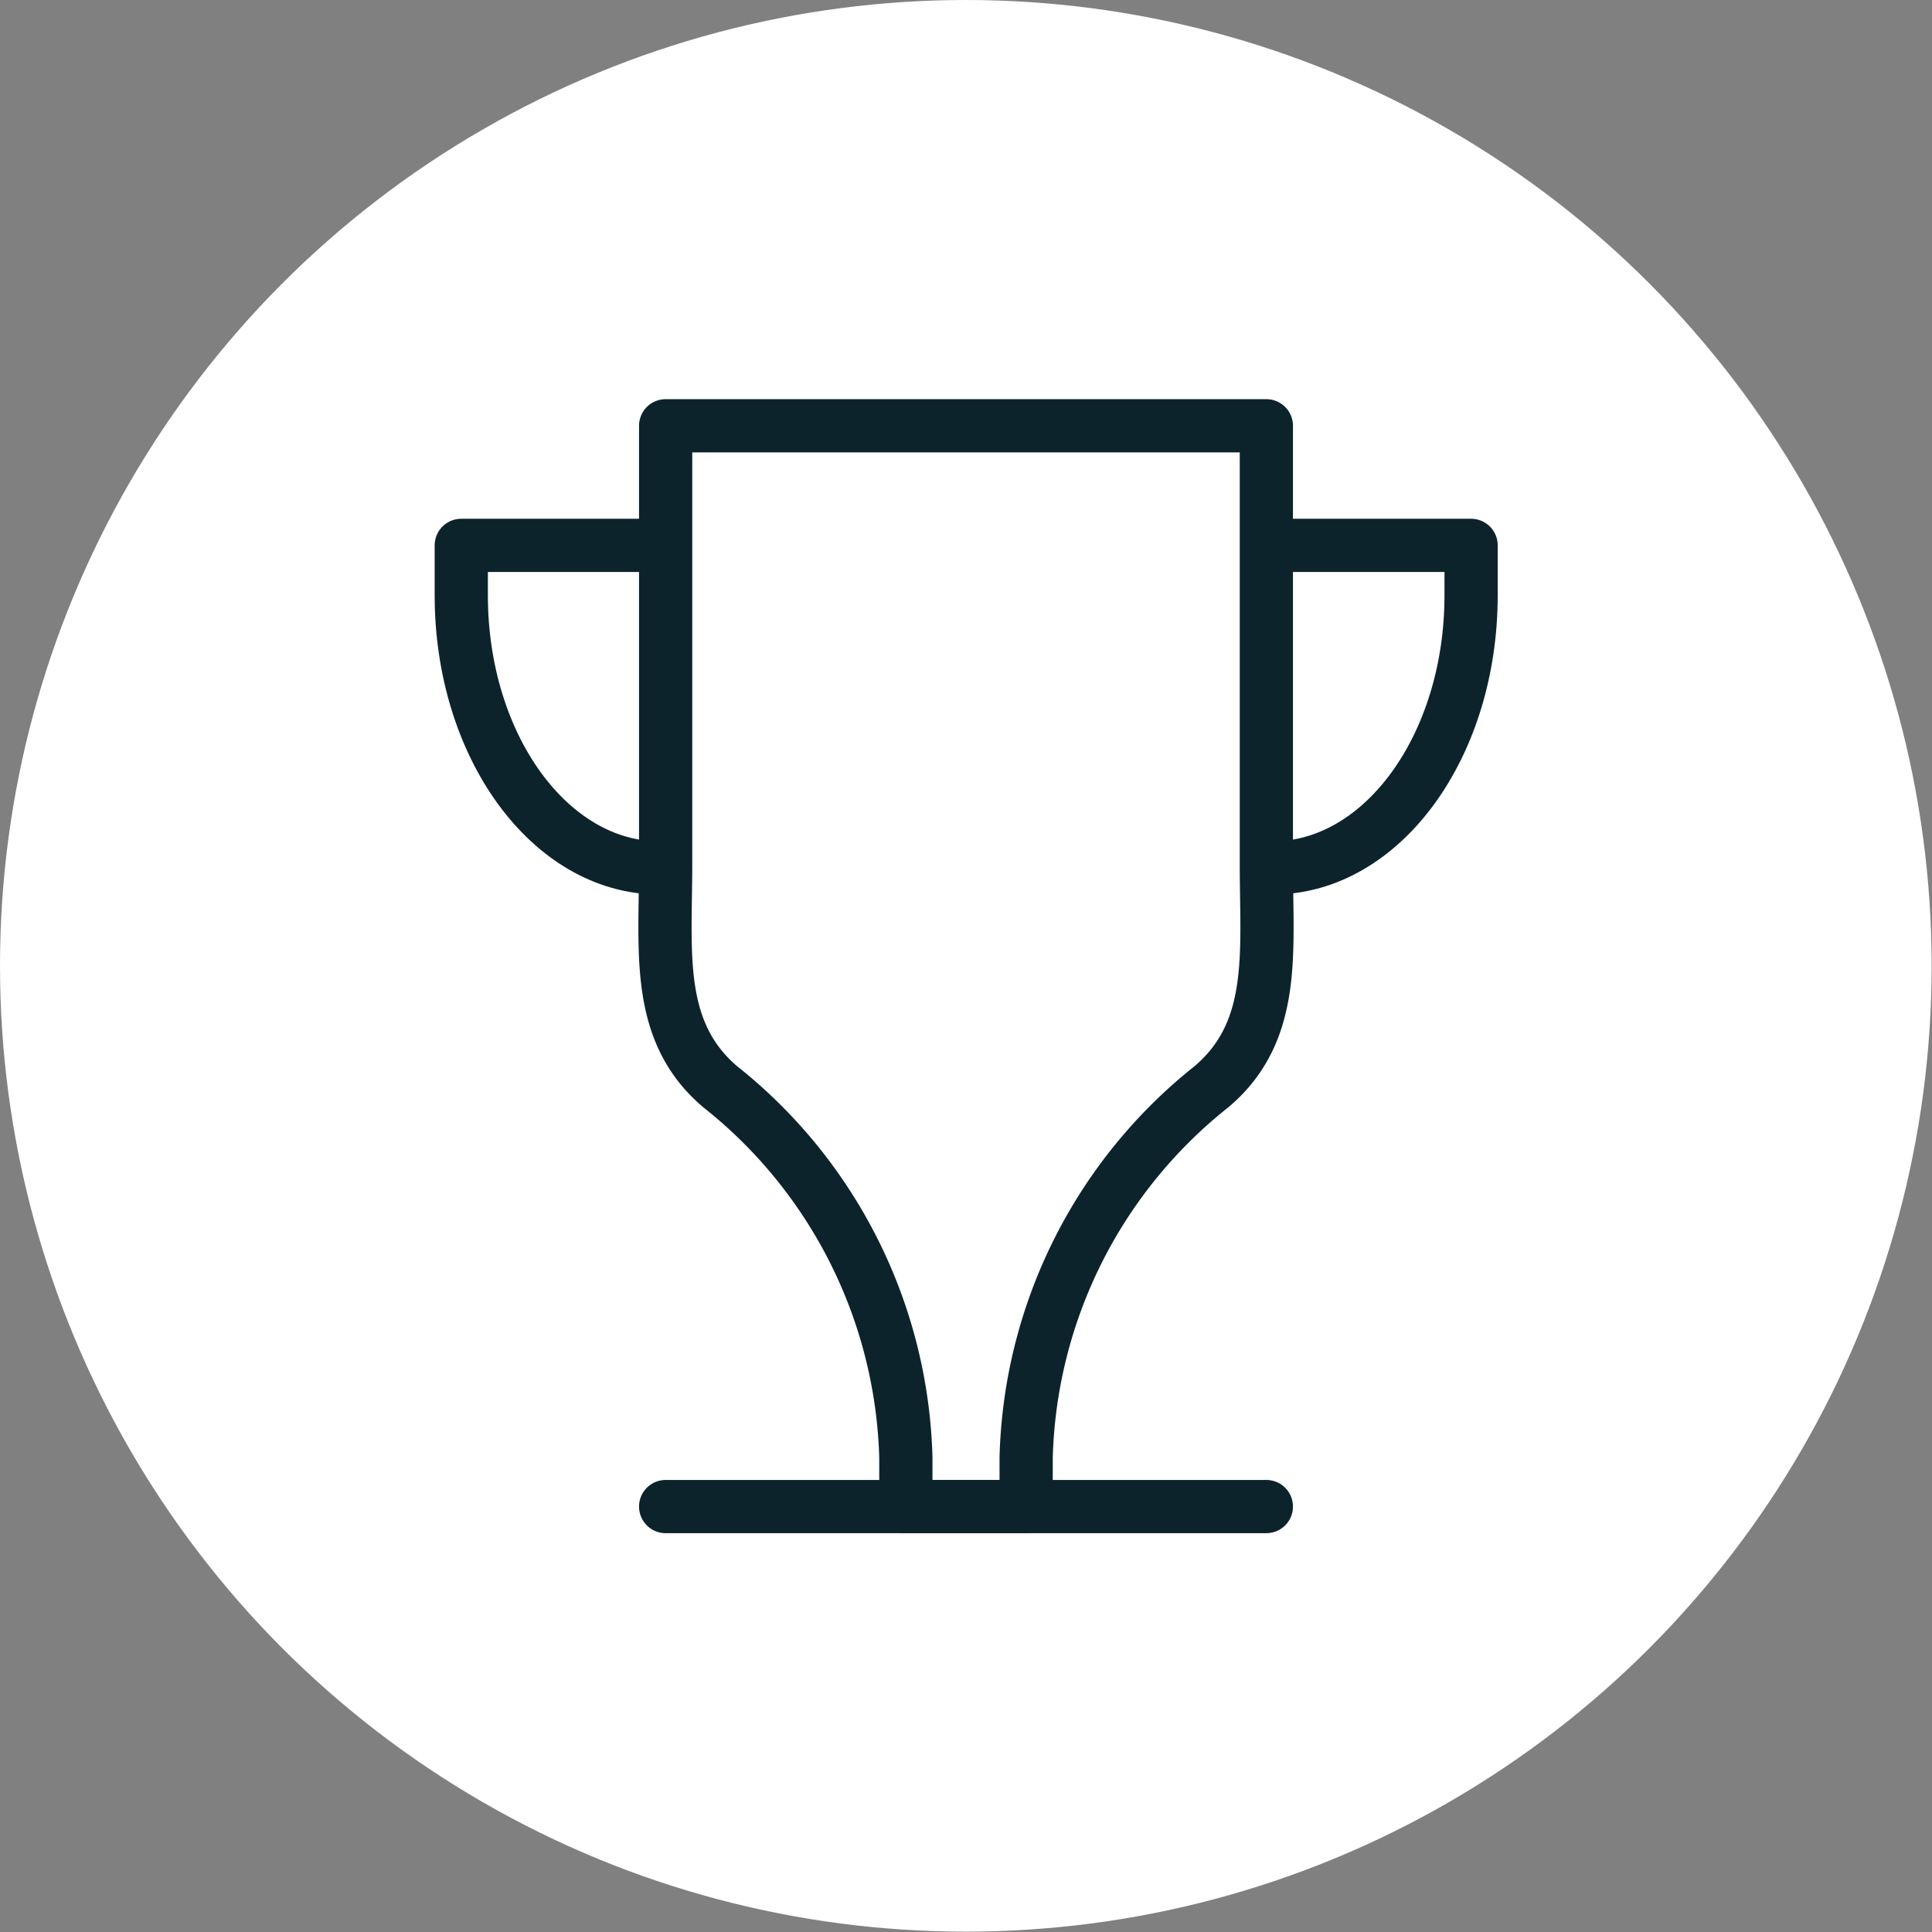
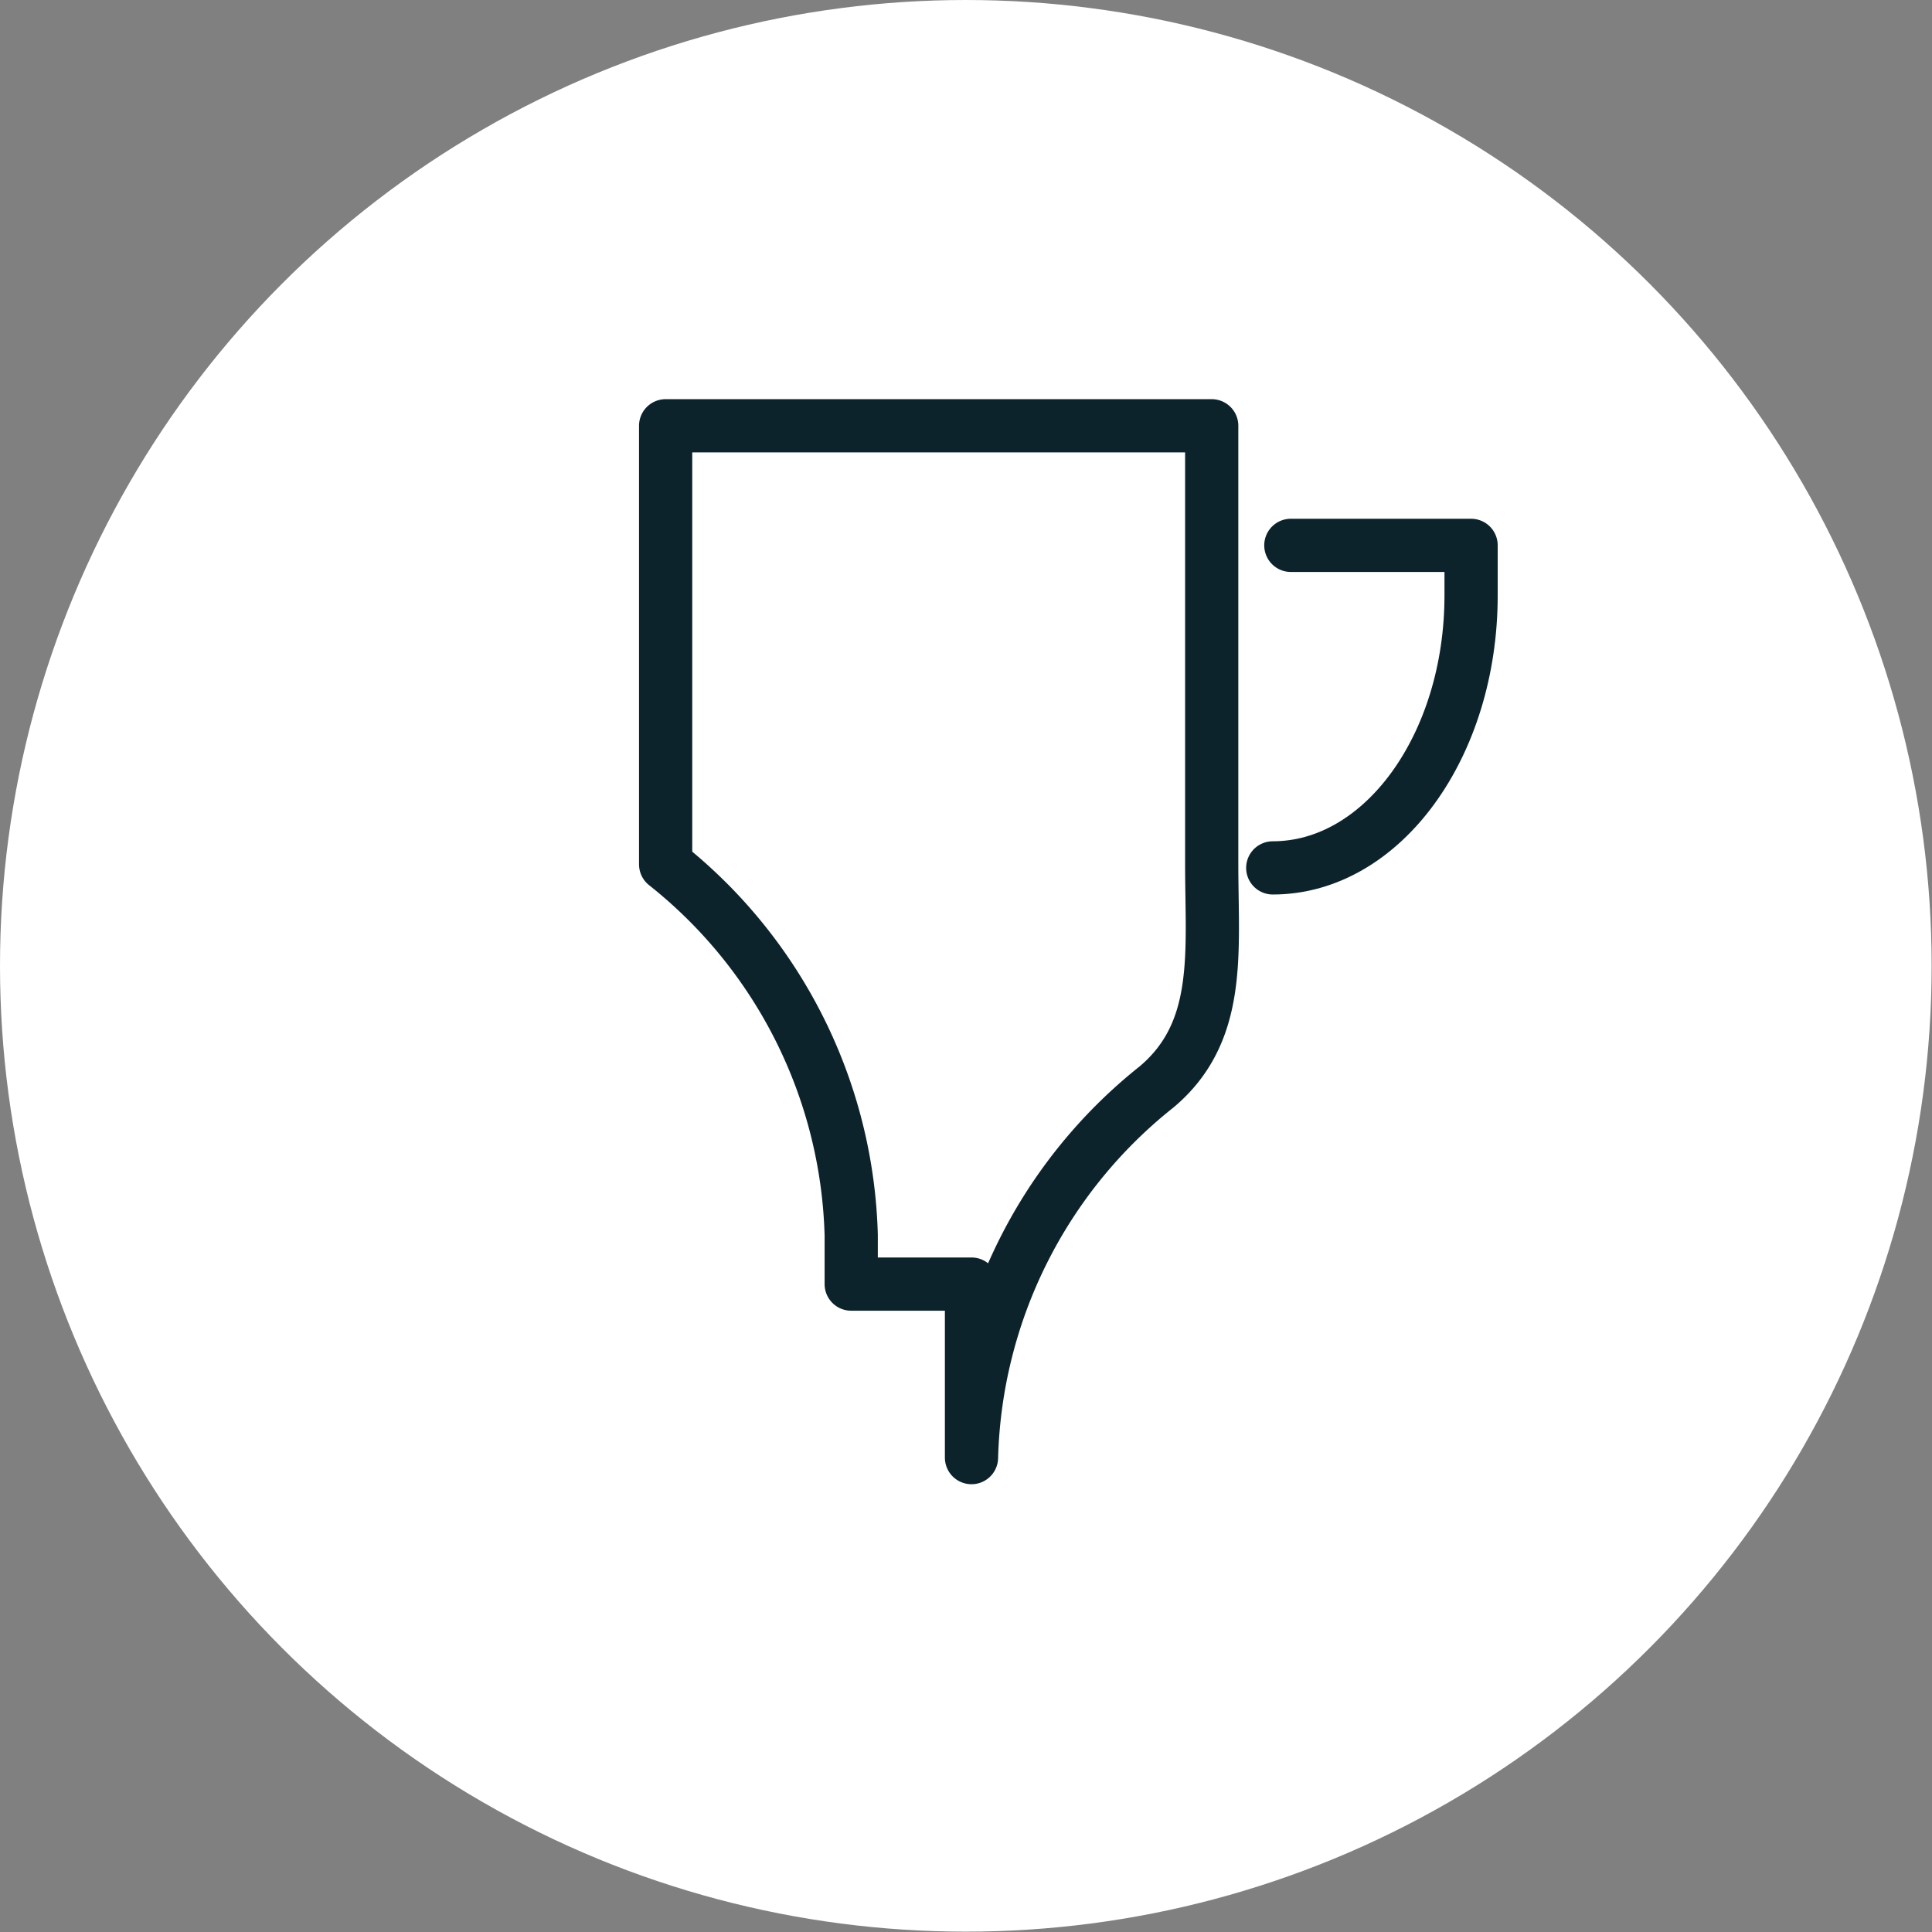
<svg xmlns="http://www.w3.org/2000/svg" viewBox="0 0 54.45 54.45">
  <rect x="0" y="0" width="54.45" height="54.45" fill="#808080" stroke="none" />
  <defs>
    <style>.cls-1{fill:#fff;}.cls-2{fill:none;stroke:#0d232c;stroke-linecap:round;stroke-linejoin:round;stroke-width:1.5px;}</style>
  </defs>
  <g id="Calque_2" data-name="Calque 2">
    <g id="Calque_1-2" data-name="Calque 1">
      <circle class="cls-1" cx="27.22" cy="27.22" r="27.22" />
-       <line class="cls-2" x1="18.76" y1="42.46" x2="35.69" y2="42.46" />
-       <path class="cls-2" d="M18.76,12V24.36c0,2.48-.3,4.71,1.54,6.27a13.81,13.81,0,0,1,5.23,10.45v1.38h3.39V41.08a13.8,13.8,0,0,1,5.22-10.45c1.85-1.56,1.55-3.79,1.55-6.27V12Z" />
-       <path class="cls-2" d="M18.07,15.37H13v1.41c0,4.24,2.5,7.68,5.58,7.68h0" />
+       <path class="cls-2" d="M18.76,12V24.36a13.81,13.81,0,0,1,5.23,10.45v1.38h3.39V41.08a13.8,13.8,0,0,1,5.22-10.45c1.85-1.56,1.55-3.79,1.55-6.27V12Z" />
      <path class="cls-2" d="M36.38,15.37h5.08v1.41c0,4.24-2.5,7.68-5.59,7.68h0" />
    </g>
  </g>
</svg>